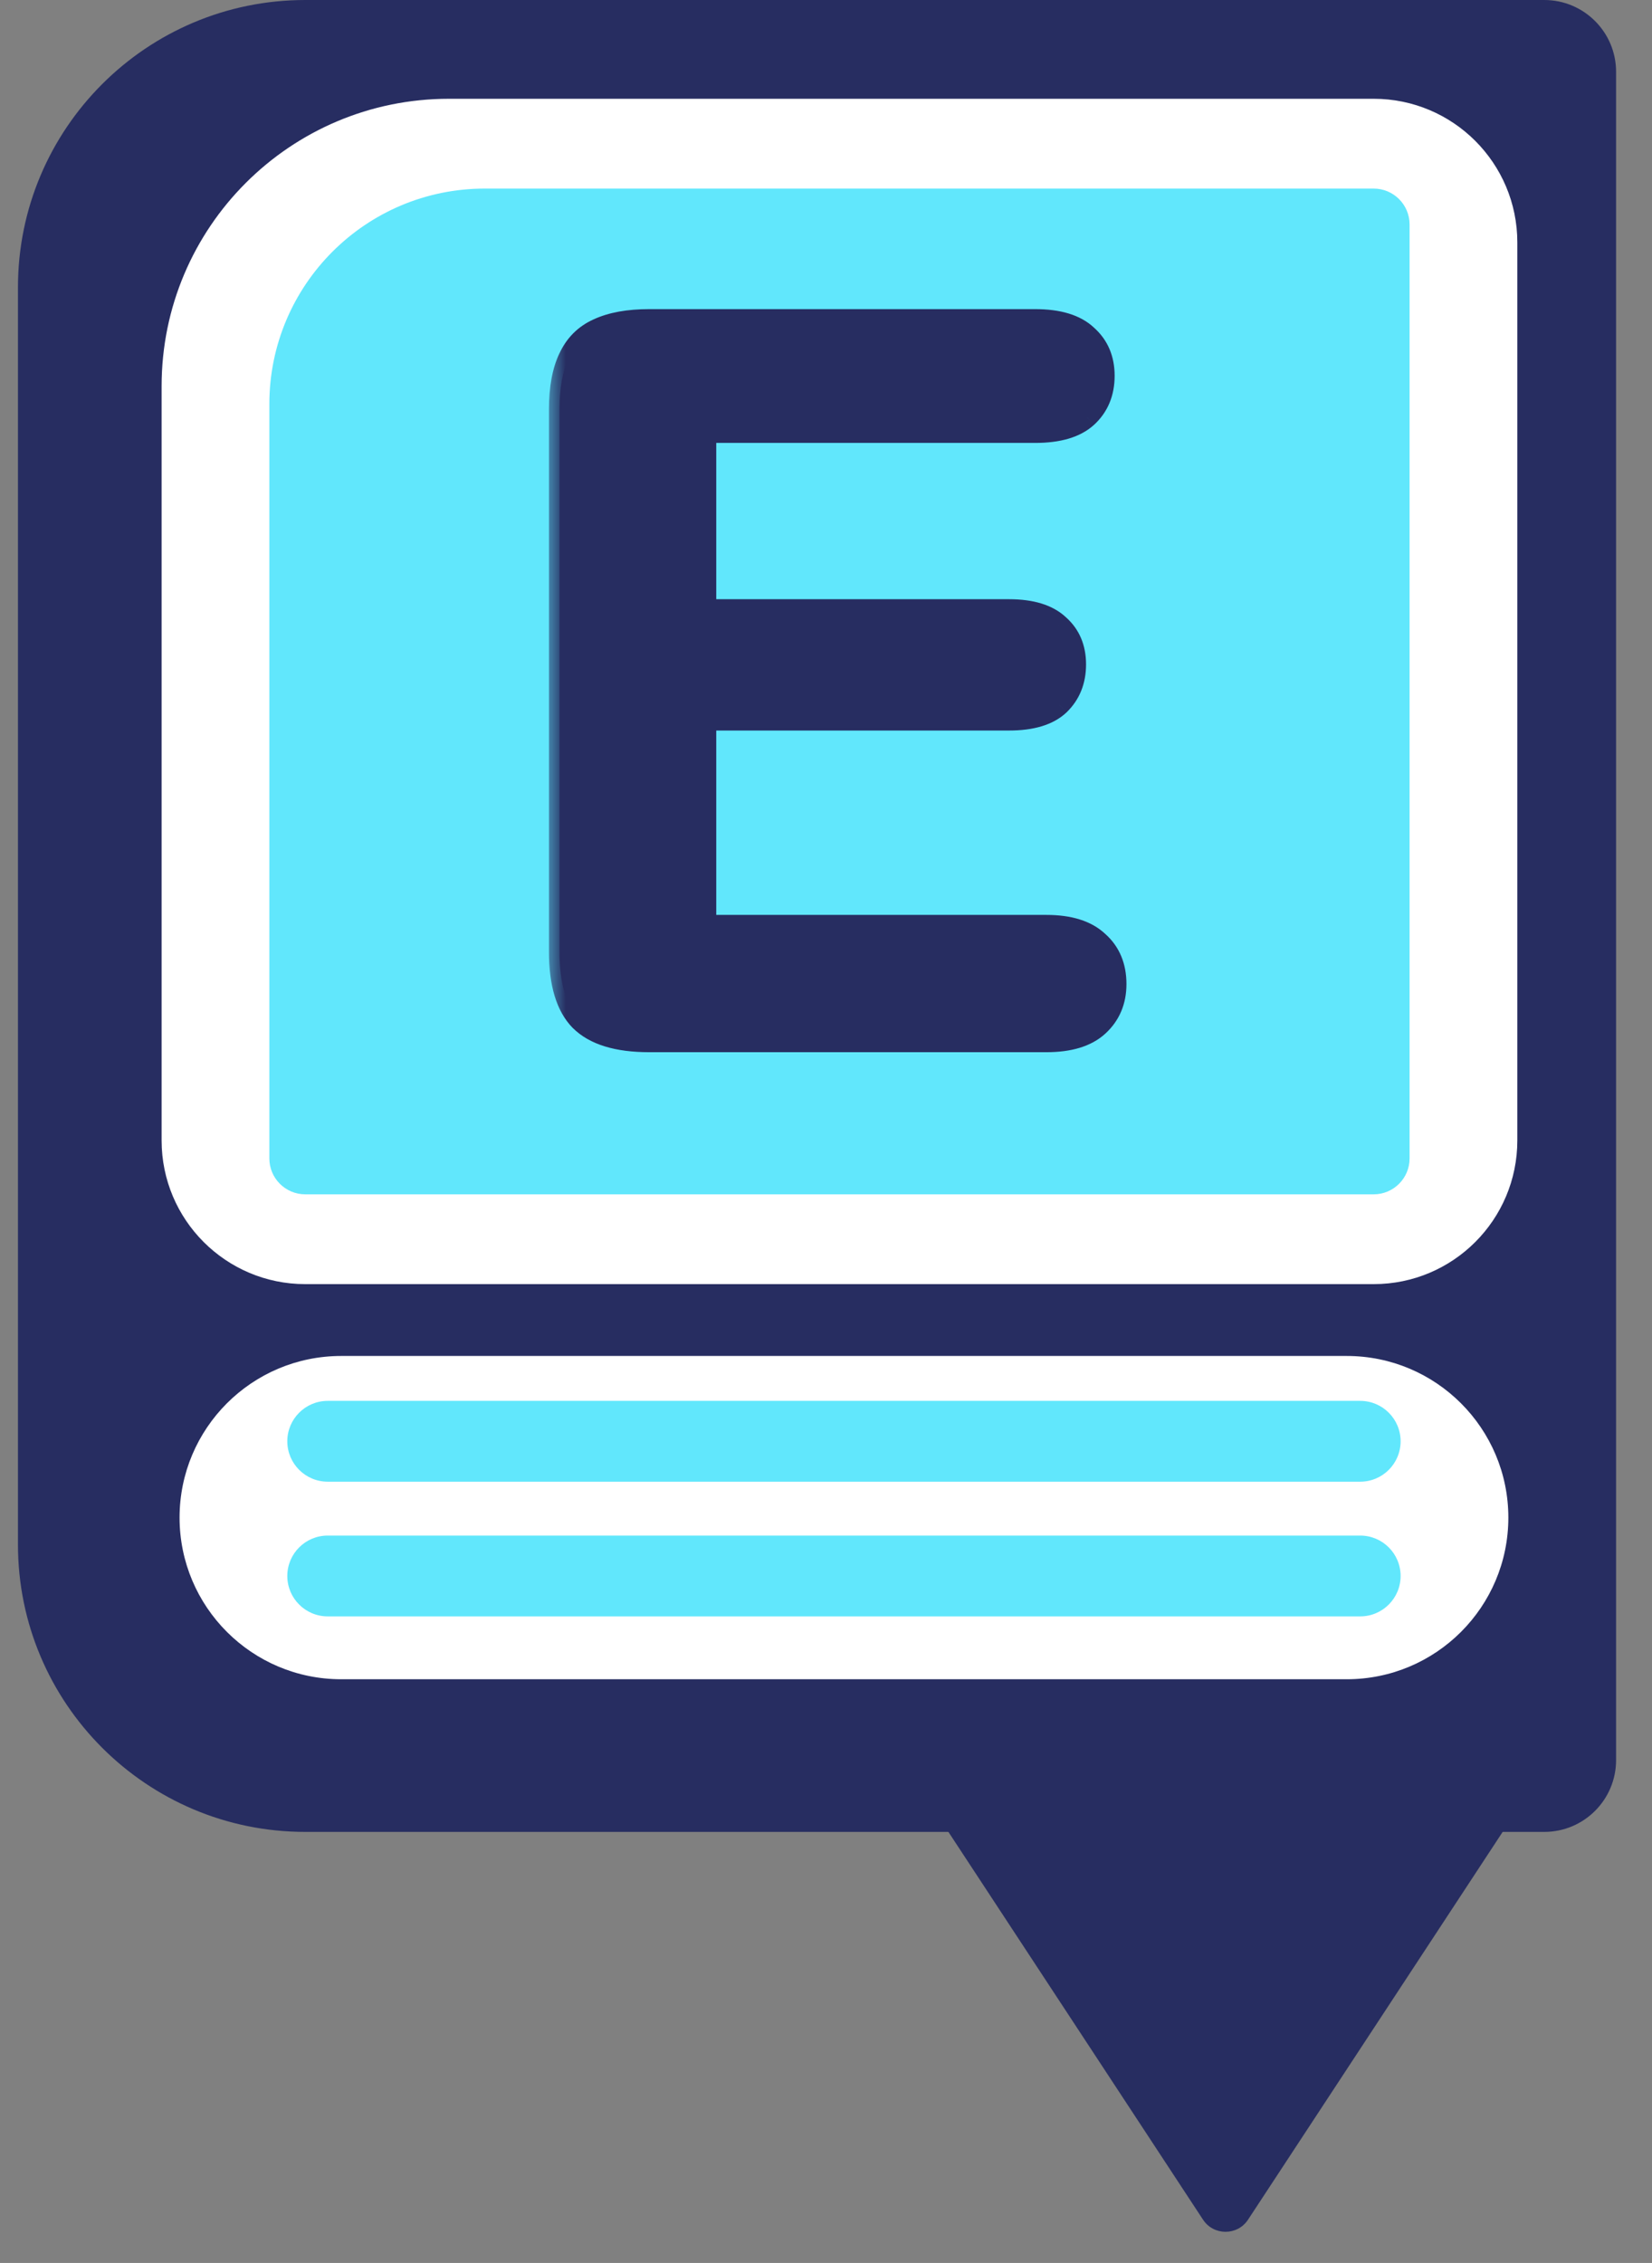
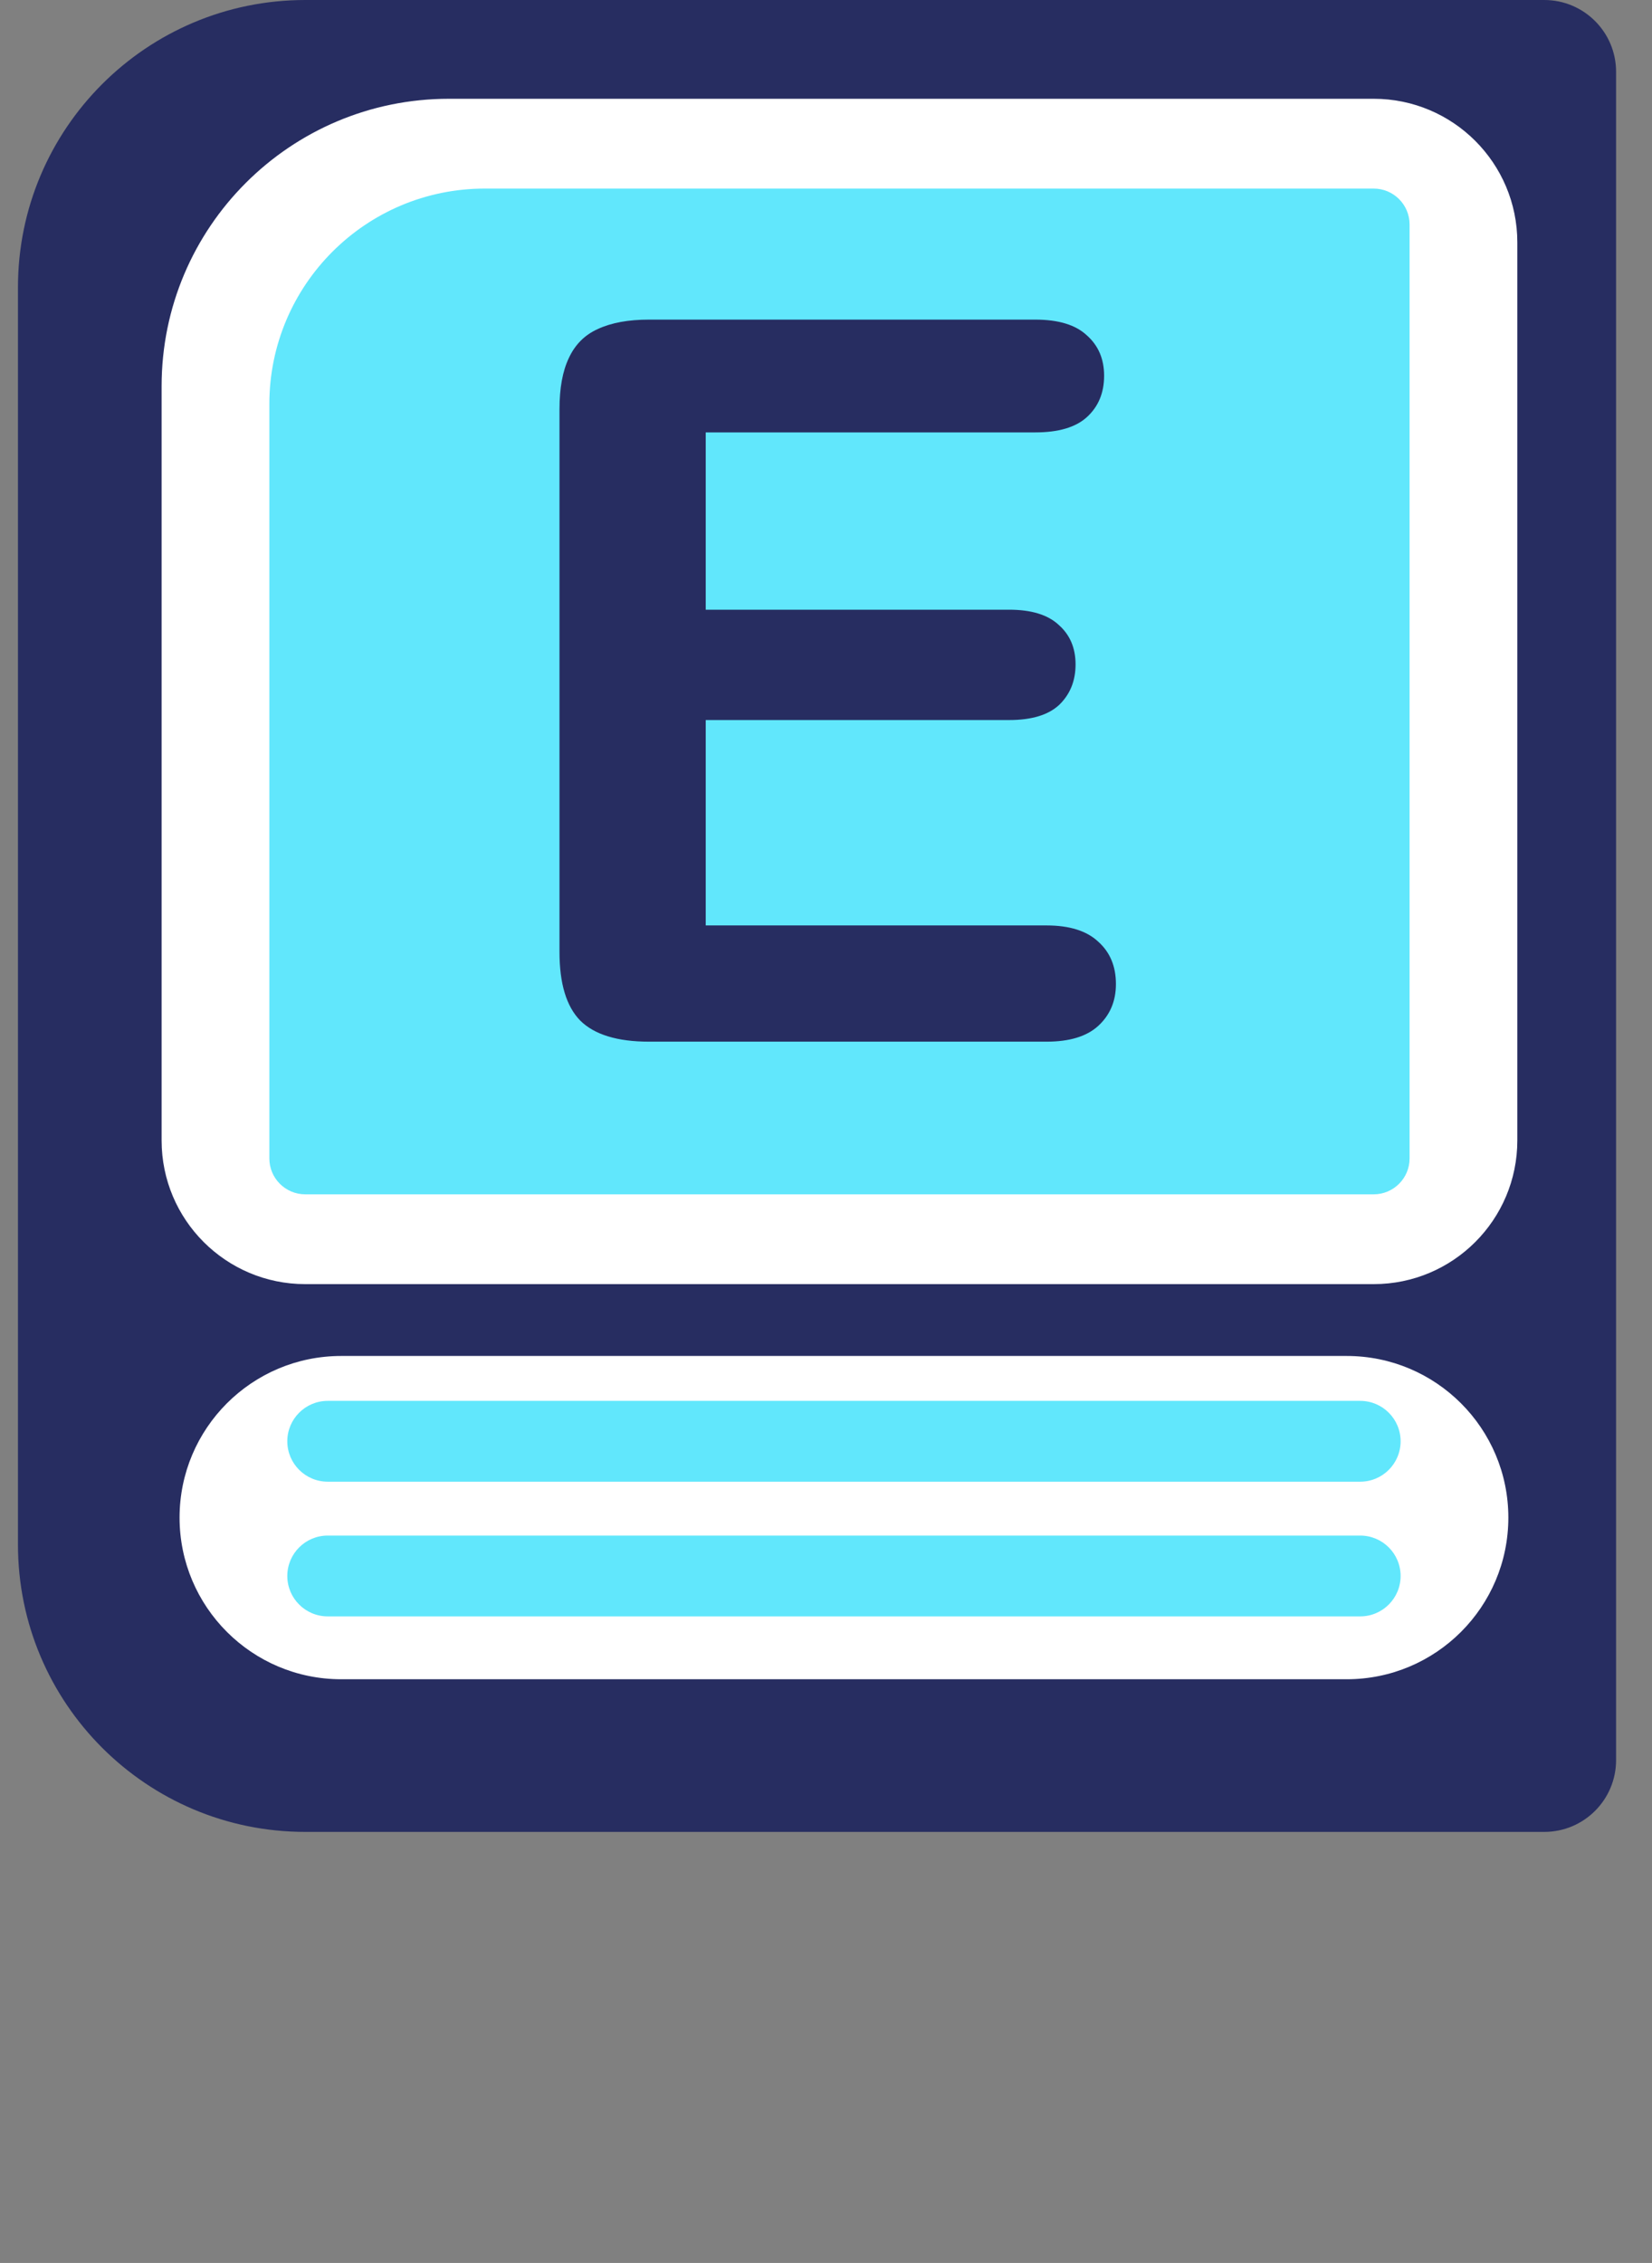
<svg xmlns="http://www.w3.org/2000/svg" width="46" height="63" viewBox="0 0 46 63" fill="none">
  <rect x="0" y="0" width="46" height="63" fill="#808080" stroke="none" />
  <path d="M0.5 8C0.5 3.582 4.082 0 8.5 0H43C44.105 0 45 0.895 45 2V49C45 50.105 44.105 51 43 51H8.5C4.082 51 0.5 47.418 0.5 43V8Z" fill="#272D61" />
  <path d="M5 42.25C5 39.765 7.015 37.75 9.5 37.75H37.5C39.985 37.75 42 39.765 42 42.25C42 44.735 39.985 46.75 37.5 46.75H9.5C7.015 46.75 5 44.735 5 42.25Z" fill="white" />
  <path d="M8 40.125C8 39.504 8.504 39 9.125 39H37.875C38.496 39 39 39.504 39 40.125C39 40.746 38.496 41.25 37.875 41.25H9.125C8.504 41.25 8 40.746 8 40.125Z" fill="#61E7FC" />
  <path d="M8 43.875C8 43.254 8.504 42.75 9.125 42.75H37.875C38.496 42.75 39 43.254 39 43.875C39 44.496 38.496 45 37.875 45H9.125C8.504 45 8 44.496 8 43.875Z" fill="#61E7FC" />
  <path d="M4.5 10.75C4.5 6.332 8.082 2.75 12.5 2.75H38.25C40.459 2.75 42.25 4.541 42.25 6.75V31.75C42.25 33.959 40.459 35.75 38.25 35.75H8.5C6.291 35.75 4.5 33.959 4.5 31.75V10.75Z" fill="white" />
  <path d="M7.5 11.25C7.5 7.936 10.186 5.25 13.5 5.25H38.25C38.802 5.25 39.25 5.698 39.25 6.25V32.25C39.25 32.802 38.802 33.25 38.25 33.25H8.5C7.948 33.25 7.5 32.802 7.5 32.25V11.25Z" fill="#61E7FC" />
  <mask id="path-7-outside-1_1451_11710" maskUnits="userSpaceOnUse" x="15.25" y="8" width="17" height="22" fill="black">
    <rect fill="white" x="15.25" y="8" width="17" height="22" />
    <path d="M28.825 12.038H19.651V16.974H28.098C28.719 16.974 29.181 17.116 29.483 17.4C29.793 17.674 29.949 18.04 29.949 18.497C29.949 18.954 29.798 19.328 29.496 19.621C29.195 19.904 28.729 20.046 28.098 20.046H19.651V25.764H29.14C29.78 25.764 30.26 25.915 30.58 26.216C30.909 26.509 31.073 26.902 31.073 27.396C31.073 27.871 30.909 28.259 30.58 28.561C30.26 28.854 29.78 29 29.14 29H18.074C17.188 29 16.548 28.803 16.154 28.41C15.771 28.017 15.579 27.382 15.579 26.504V11.394C15.579 10.809 15.665 10.333 15.839 9.968C16.013 9.593 16.282 9.323 16.648 9.159C17.023 8.985 17.498 8.898 18.074 8.898H28.825C29.474 8.898 29.953 9.044 30.264 9.337C30.584 9.62 30.744 9.995 30.744 10.461C30.744 10.937 30.584 11.321 30.264 11.613C29.953 11.896 29.474 12.038 28.825 12.038Z" />
  </mask>
  <path d="M28.825 12.038H19.651V16.974H28.098C28.719 16.974 29.181 17.116 29.483 17.4C29.793 17.674 29.949 18.04 29.949 18.497C29.949 18.954 29.798 19.328 29.496 19.621C29.195 19.904 28.729 20.046 28.098 20.046H19.651V25.764H29.14C29.78 25.764 30.26 25.915 30.58 26.216C30.909 26.509 31.073 26.902 31.073 27.396C31.073 27.871 30.909 28.259 30.58 28.561C30.26 28.854 29.78 29 29.14 29H18.074C17.188 29 16.548 28.803 16.154 28.41C15.771 28.017 15.579 27.382 15.579 26.504V11.394C15.579 10.809 15.665 10.333 15.839 9.968C16.013 9.593 16.282 9.323 16.648 9.159C17.023 8.985 17.498 8.898 18.074 8.898H28.825C29.474 8.898 29.953 9.044 30.264 9.337C30.584 9.62 30.744 9.995 30.744 10.461C30.744 10.937 30.584 11.321 30.264 11.613C29.953 11.896 29.474 12.038 28.825 12.038Z" fill="#272D61" />
-   <path d="M19.651 12.038V11.746H19.358V12.038H19.651ZM19.651 16.974H19.358V17.267H19.651V16.974ZM29.483 17.4L29.282 17.613L29.289 17.619L29.483 17.4ZM29.496 19.621L29.697 19.834L29.7 19.831L29.496 19.621ZM19.651 20.046V19.753H19.358V20.046H19.651ZM19.651 25.764H19.358V26.056H19.651V25.764ZM30.58 26.216L30.379 26.429L30.385 26.435L30.58 26.216ZM30.58 28.561L30.777 28.777L30.777 28.777L30.58 28.561ZM16.154 28.41L15.945 28.615L15.948 28.617L16.154 28.41ZM15.839 9.968L16.103 10.093L16.105 10.091L15.839 9.968ZM16.648 9.159L16.768 9.425L16.771 9.424L16.648 9.159ZM30.264 9.337L30.064 9.55L30.07 9.556L30.264 9.337ZM30.264 11.613L30.461 11.829L30.462 11.829L30.264 11.613ZM28.825 11.746H19.651V12.331H28.825V11.746ZM19.358 12.038V16.974H19.944V12.038H19.358ZM19.651 17.267H28.098V16.682H19.651V17.267ZM28.098 17.267C28.681 17.267 29.057 17.401 29.282 17.613L29.683 17.186C29.305 16.832 28.757 16.682 28.098 16.682V17.267ZM29.289 17.619C29.53 17.832 29.656 18.114 29.656 18.497H30.241C30.241 17.965 30.057 17.516 29.676 17.18L29.289 17.619ZM29.656 18.497C29.656 18.882 29.532 19.179 29.293 19.411L29.7 19.831C30.064 19.478 30.241 19.025 30.241 18.497H29.656ZM29.296 19.408C29.071 19.619 28.692 19.753 28.098 19.753V20.338C28.765 20.338 29.318 20.19 29.697 19.834L29.296 19.408ZM28.098 19.753H19.651V20.338H28.098V19.753ZM19.358 20.046V25.764H19.944V20.046H19.358ZM19.651 26.056H29.14V25.471H19.651V26.056ZM29.14 26.056C29.739 26.056 30.134 26.198 30.379 26.429L30.78 26.004C30.386 25.632 29.821 25.471 29.14 25.471V26.056ZM30.385 26.435C30.644 26.665 30.781 26.974 30.781 27.396H31.366C31.366 26.83 31.173 26.353 30.774 25.998L30.385 26.435ZM30.781 27.396C30.781 27.795 30.646 28.103 30.382 28.346L30.777 28.777C31.171 28.416 31.366 27.947 31.366 27.396H30.781ZM30.382 28.345C30.137 28.57 29.741 28.707 29.14 28.707V29.293C29.819 29.293 30.382 29.138 30.777 28.777L30.382 28.345ZM29.14 28.707H18.074V29.293H29.14V28.707ZM18.074 28.707C17.221 28.707 16.675 28.517 16.361 28.203L15.948 28.617C16.421 29.09 17.154 29.293 18.074 29.293V28.707ZM16.364 28.206C16.058 27.892 15.871 27.349 15.871 26.504H15.286C15.286 27.415 15.484 28.142 15.945 28.615L16.364 28.206ZM15.871 26.504V11.394H15.286V26.504H15.871ZM15.871 11.394C15.871 10.834 15.955 10.406 16.103 10.093L15.575 9.842C15.376 10.261 15.286 10.783 15.286 11.394H15.871ZM16.105 10.091C16.25 9.778 16.469 9.56 16.768 9.425L16.528 8.892C16.096 9.086 15.776 9.408 15.574 9.845L16.105 10.091ZM16.771 9.424C17.095 9.274 17.525 9.191 18.074 9.191V8.606C17.471 8.606 16.951 8.696 16.525 8.893L16.771 9.424ZM18.074 9.191H28.825V8.606H18.074V9.191ZM28.825 9.191C29.437 9.191 29.83 9.329 30.064 9.55L30.465 9.124C30.077 8.759 29.51 8.606 28.825 8.606V9.191ZM30.07 9.556C30.321 9.778 30.452 10.07 30.452 10.461H31.037C31.037 9.92 30.847 9.462 30.458 9.118L30.07 9.556ZM30.452 10.461C30.452 10.863 30.32 11.166 30.067 11.397L30.462 11.829C30.848 11.475 31.037 11.01 31.037 10.461H30.452ZM30.067 11.397C29.833 11.61 29.439 11.746 28.825 11.746V12.331C29.508 12.331 30.074 12.182 30.461 11.829L30.067 11.397Z" fill="#272D61" mask="url(#path-7-outside-1_1451_11710)" />
-   <path d="M33.498 61.795C33.794 62.246 34.456 62.246 34.752 61.795L43.213 48.912C43.541 48.413 43.183 47.75 42.586 47.75H25.664C25.067 47.75 24.709 48.413 25.037 48.912L33.498 61.795Z" fill="#272D61" />
</svg>